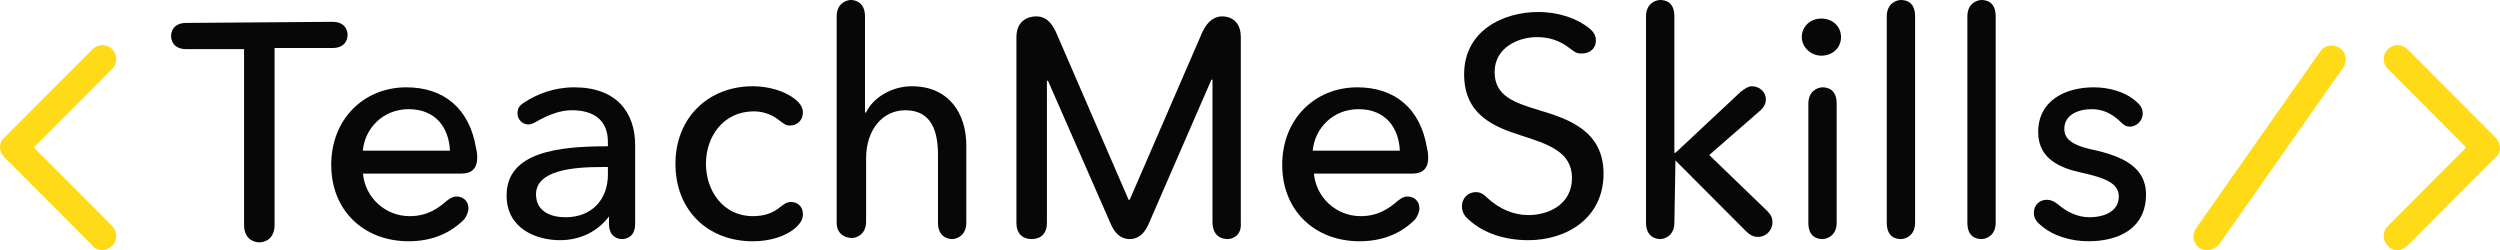
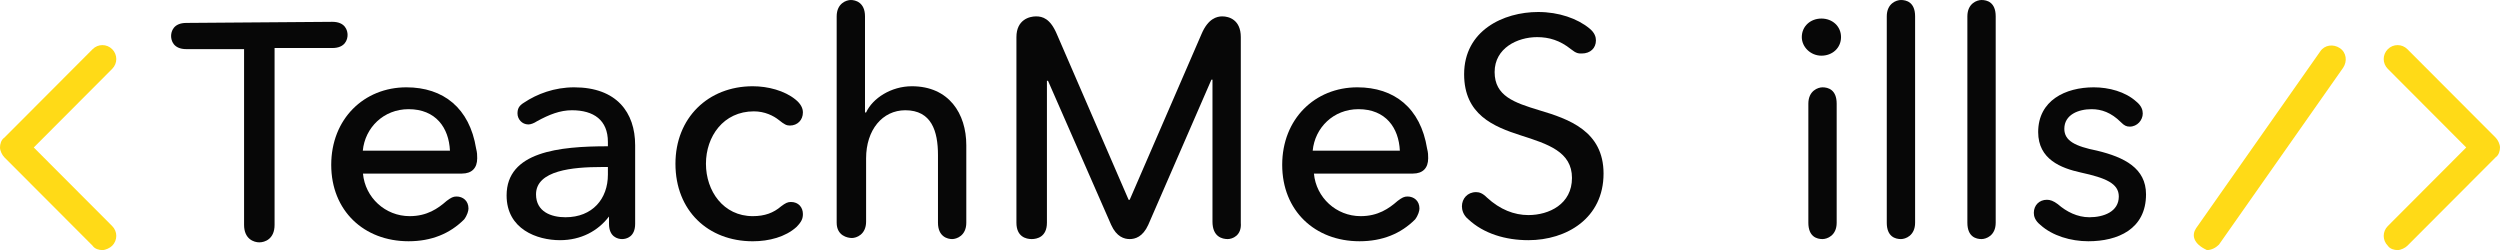
<svg xmlns="http://www.w3.org/2000/svg" width="100" height="10" viewBox="0 0 100 10" fill="none">
  <path d="M13.293 0.873C13.815 0.873 13.903 1.223 13.903 1.397C13.903 1.572 13.815 1.921 13.293 1.921H10.983V8.996C10.983 9.563 10.591 9.694 10.373 9.694C10.155 9.694 9.763 9.563 9.763 8.996V1.965H7.454C6.931 1.965 6.844 1.616 6.844 1.441C6.844 1.266 6.931 0.917 7.454 0.917L13.293 0.873Z" fill="#070707" />
  <path d="M30.111 3.45C30.721 3.45 31.375 3.625 31.811 3.974C32.029 4.149 32.116 4.323 32.116 4.498C32.116 4.803 31.898 5.022 31.593 5.022C31.462 5.022 31.375 4.978 31.157 4.803C30.94 4.629 30.591 4.454 30.155 4.454C28.935 4.454 28.238 5.459 28.238 6.55C28.238 7.642 28.935 8.646 30.111 8.646C30.591 8.646 30.94 8.515 31.245 8.253C31.419 8.122 31.506 8.079 31.637 8.079C31.942 8.079 32.116 8.297 32.116 8.559C32.116 8.734 32.072 8.865 31.855 9.083C31.419 9.476 30.765 9.651 30.111 9.651C28.325 9.651 27.018 8.428 27.018 6.55C27.018 4.716 28.325 3.45 30.111 3.45Z" fill="#070707" />
  <path fill-rule="evenodd" clip-rule="evenodd" d="M16.256 3.493C17.737 3.493 18.783 4.323 19.044 5.939C19.088 6.113 19.088 6.201 19.088 6.332C19.088 6.725 18.87 6.943 18.477 6.943H14.519C14.605 7.905 15.413 8.646 16.386 8.646C17.083 8.646 17.519 8.341 17.867 8.035C18.042 7.904 18.129 7.86 18.26 7.86C18.521 7.86 18.739 8.035 18.739 8.34C18.739 8.428 18.695 8.602 18.565 8.777C17.998 9.345 17.258 9.65 16.343 9.65C14.556 9.65 13.249 8.428 13.249 6.594C13.249 4.76 14.556 3.493 16.256 3.493ZM16.343 4.367C15.341 4.367 14.6 5.109 14.512 6.026H17.998C17.955 5.109 17.432 4.367 16.343 4.367Z" fill="#070707" />
  <path fill-rule="evenodd" clip-rule="evenodd" d="M54.294 3.493C55.776 3.493 56.822 4.323 57.083 5.939C57.127 6.113 57.127 6.201 57.127 6.332C57.127 6.725 56.909 6.943 56.517 6.943H52.557C52.644 7.905 53.452 8.646 54.425 8.646C55.122 8.646 55.558 8.341 55.907 8.035C56.081 7.904 56.168 7.86 56.299 7.86C56.56 7.86 56.778 8.035 56.778 8.34C56.778 8.428 56.734 8.602 56.604 8.777C56.037 9.345 55.297 9.65 54.381 9.65C52.595 9.65 51.288 8.428 51.288 6.594C51.288 4.76 52.595 3.493 54.294 3.493ZM54.338 4.367C53.336 4.367 52.595 5.109 52.508 6.026H55.994C55.95 5.109 55.427 4.367 54.338 4.367Z" fill="#070707" />
  <path d="M83.749 3.493C84.359 3.493 85.013 3.668 85.449 4.061C85.667 4.236 85.71 4.41 85.71 4.541C85.71 4.803 85.493 5.065 85.188 5.065C85.057 5.065 84.969 5.022 84.839 4.891C84.447 4.498 84.055 4.367 83.662 4.367C83.14 4.367 82.573 4.585 82.573 5.153C82.573 5.633 83.009 5.851 83.88 6.026C84.969 6.288 85.841 6.725 85.841 7.773C85.841 9.17 84.708 9.65 83.532 9.65C82.835 9.65 82.094 9.432 81.615 8.996C81.397 8.821 81.353 8.646 81.353 8.515C81.353 8.21 81.571 7.991 81.876 7.991C82.007 7.991 82.137 8.035 82.312 8.166C82.661 8.471 83.096 8.69 83.575 8.69C84.142 8.69 84.752 8.471 84.752 7.86C84.752 7.336 84.229 7.118 83.227 6.899C82.442 6.725 81.528 6.375 81.527 5.284C81.527 4.018 82.617 3.493 83.749 3.493Z" fill="#070707" />
  <path d="M61.528 0.48C62.355 0.48 63.096 0.742 63.575 1.135C63.793 1.31 63.837 1.485 63.837 1.616C63.837 1.921 63.619 2.14 63.271 2.14C63.14 2.14 63.053 2.14 62.835 1.965C62.399 1.616 61.963 1.485 61.484 1.485C60.7 1.485 59.785 1.921 59.785 2.882C59.785 3.843 60.569 4.105 61.571 4.41C62.748 4.76 64.142 5.24 64.142 6.943C64.142 8.733 62.66 9.607 61.135 9.607C60.221 9.607 59.349 9.345 58.739 8.777C58.521 8.602 58.477 8.384 58.477 8.253C58.478 7.947 58.696 7.685 59.044 7.685C59.175 7.685 59.305 7.729 59.48 7.904C60.002 8.384 60.569 8.603 61.135 8.603C61.963 8.603 62.879 8.166 62.879 7.118C62.879 6.07 61.92 5.764 60.831 5.415C59.741 5.065 58.565 4.585 58.565 2.97C58.565 1.223 60.133 0.48 61.528 0.48Z" fill="#070707" />
  <path fill-rule="evenodd" clip-rule="evenodd" d="M22.966 3.493C24.665 3.493 25.406 4.498 25.406 5.808V8.952C25.406 9.476 25.057 9.563 24.883 9.563C24.709 9.563 24.36 9.476 24.36 8.952V8.66C23.922 9.238 23.242 9.607 22.399 9.607C21.484 9.607 20.264 9.17 20.264 7.817C20.264 6.07 22.356 5.851 24.316 5.851V5.677C24.316 4.804 23.75 4.411 22.878 4.41C22.399 4.41 21.963 4.585 21.484 4.847C21.353 4.934 21.223 4.978 21.136 4.978C20.874 4.978 20.7 4.76 20.7 4.541C20.7 4.367 20.743 4.236 20.961 4.105C21.484 3.755 22.181 3.493 22.966 3.493ZM24.055 6.681C22.922 6.681 21.441 6.812 21.441 7.773C21.441 8.471 22.05 8.69 22.617 8.69C23.706 8.69 24.316 7.947 24.316 6.987V6.681H24.055Z" fill="#070707" />
  <path d="M34.033 0C34.208 5.22907e-05 34.6 0.087 34.6 0.655V4.498H34.644C34.905 3.93 35.646 3.45 36.474 3.45C37.955 3.45 38.652 4.542 38.652 5.808V8.908C38.652 9.432 38.26 9.563 38.086 9.563C37.911 9.563 37.519 9.476 37.519 8.908V6.201C37.519 5.24 37.258 4.41 36.212 4.41C35.297 4.411 34.644 5.196 34.644 6.332V8.864C34.644 9.388 34.251 9.52 34.077 9.52C33.903 9.52 33.467 9.432 33.467 8.908V0.655C33.467 0.131 33.859 0 34.033 0Z" fill="#070707" />
  <path d="M48.892 0.655C49.153 0.655 49.632 0.786 49.632 1.485V8.908C49.676 9.432 49.284 9.563 49.109 9.563C48.892 9.563 48.499 9.476 48.499 8.864V3.188H48.456L45.929 8.996C45.711 9.476 45.406 9.563 45.188 9.563C44.97 9.563 44.665 9.476 44.447 8.996L41.92 3.231H41.877V8.908C41.877 9.475 41.485 9.563 41.267 9.563C41.049 9.563 40.657 9.476 40.657 8.908V1.485C40.657 0.786 41.179 0.655 41.441 0.655C41.702 0.655 42.007 0.742 42.269 1.354L45.144 7.991H45.188L48.064 1.354C48.325 0.742 48.674 0.655 48.892 0.655Z" fill="#070707" />
-   <path d="M66.408 0C66.626 2.17069e-05 66.975 0.087 66.975 0.655V6.113H67.018L69.632 3.668C69.806 3.537 69.937 3.45 70.068 3.45C70.373 3.45 70.635 3.668 70.635 3.974C70.635 4.105 70.591 4.279 70.373 4.454L68.369 6.201L70.678 8.428C70.896 8.646 70.896 8.777 70.896 8.908C70.896 9.214 70.634 9.476 70.329 9.476C70.155 9.476 70.024 9.432 69.806 9.214L67.018 6.419L66.975 8.908C66.975 9.432 66.582 9.563 66.408 9.563C66.234 9.563 65.841 9.476 65.841 8.908V0.655C65.841 0.131 66.234 0 66.408 0Z" fill="#070707" />
  <path d="M72.9 3.493C73.118 3.493 73.467 3.581 73.467 4.148V8.908C73.467 9.432 73.075 9.563 72.9 9.563C72.682 9.563 72.334 9.476 72.334 8.908V4.148C72.334 3.624 72.726 3.493 72.9 3.493Z" fill="#070707" />
  <path d="M76.038 0C76.255 2.01563e-05 76.604 0.087 76.604 0.655V8.908C76.604 9.432 76.212 9.563 76.038 9.563C75.82 9.563 75.471 9.476 75.471 8.908V0.655C75.471 0.131 75.863 0 76.038 0Z" fill="#070707" />
  <path d="M79.261 0C79.479 2.17069e-05 79.828 0.087 79.828 0.655V8.908C79.828 9.432 79.436 9.563 79.261 9.563C79.044 9.563 78.695 9.476 78.695 8.908V0.655C78.695 0.131 79.087 0 79.261 0Z" fill="#070707" />
  <path d="M72.857 0.742C73.292 0.742 73.641 1.048 73.641 1.484C73.641 1.921 73.292 2.227 72.857 2.227C72.421 2.227 72.072 1.877 72.072 1.484C72.072 1.048 72.421 0.742 72.857 0.742Z" fill="#070707" />
  <path d="M3.704 1.968C3.922 1.75 4.27 1.75 4.488 1.968C4.706 2.187 4.706 2.536 4.488 2.754L1.351 5.899L4.488 9.043C4.706 9.261 4.706 9.61 4.488 9.829C4.401 9.916 4.226 10.003 4.096 10.003C3.965 10.003 3.791 9.96 3.704 9.829L0.174 6.292C0.087 6.204 2.50767e-05 6.03 0 5.899C0 5.768 0.044 5.593 0.174 5.506L3.704 1.968Z" fill="#FFDA17" />
-   <path d="M92.81 2.056C92.984 1.794 93.333 1.75 93.594 1.925C93.856 2.1 93.9 2.449 93.725 2.711L88.758 9.785C88.627 9.916 88.452 10.003 88.278 10.003C88.148 10.003 88.06 9.96 87.973 9.916C87.712 9.741 87.668 9.392 87.843 9.13L92.81 2.056Z" fill="#FFDA17" />
+   <path d="M92.81 2.056C92.984 1.794 93.333 1.75 93.594 1.925C93.856 2.1 93.9 2.449 93.725 2.711L88.758 9.785C88.627 9.916 88.452 10.003 88.278 10.003C87.712 9.741 87.668 9.392 87.843 9.13L92.81 2.056Z" fill="#FFDA17" />
  <path d="M95.512 1.968C95.73 1.75 96.078 1.75 96.296 1.968L99.826 5.506C99.913 5.593 100 5.768 100 5.899C100 6.03 99.956 6.204 99.826 6.292L96.296 9.829C96.209 9.916 96.035 10.003 95.904 10.003C95.773 10.003 95.599 9.96 95.512 9.829C95.294 9.61 95.294 9.261 95.512 9.043L98.649 5.899L95.512 2.754C95.294 2.536 95.294 2.187 95.512 1.968Z" fill="#FFDA17" />
</svg>